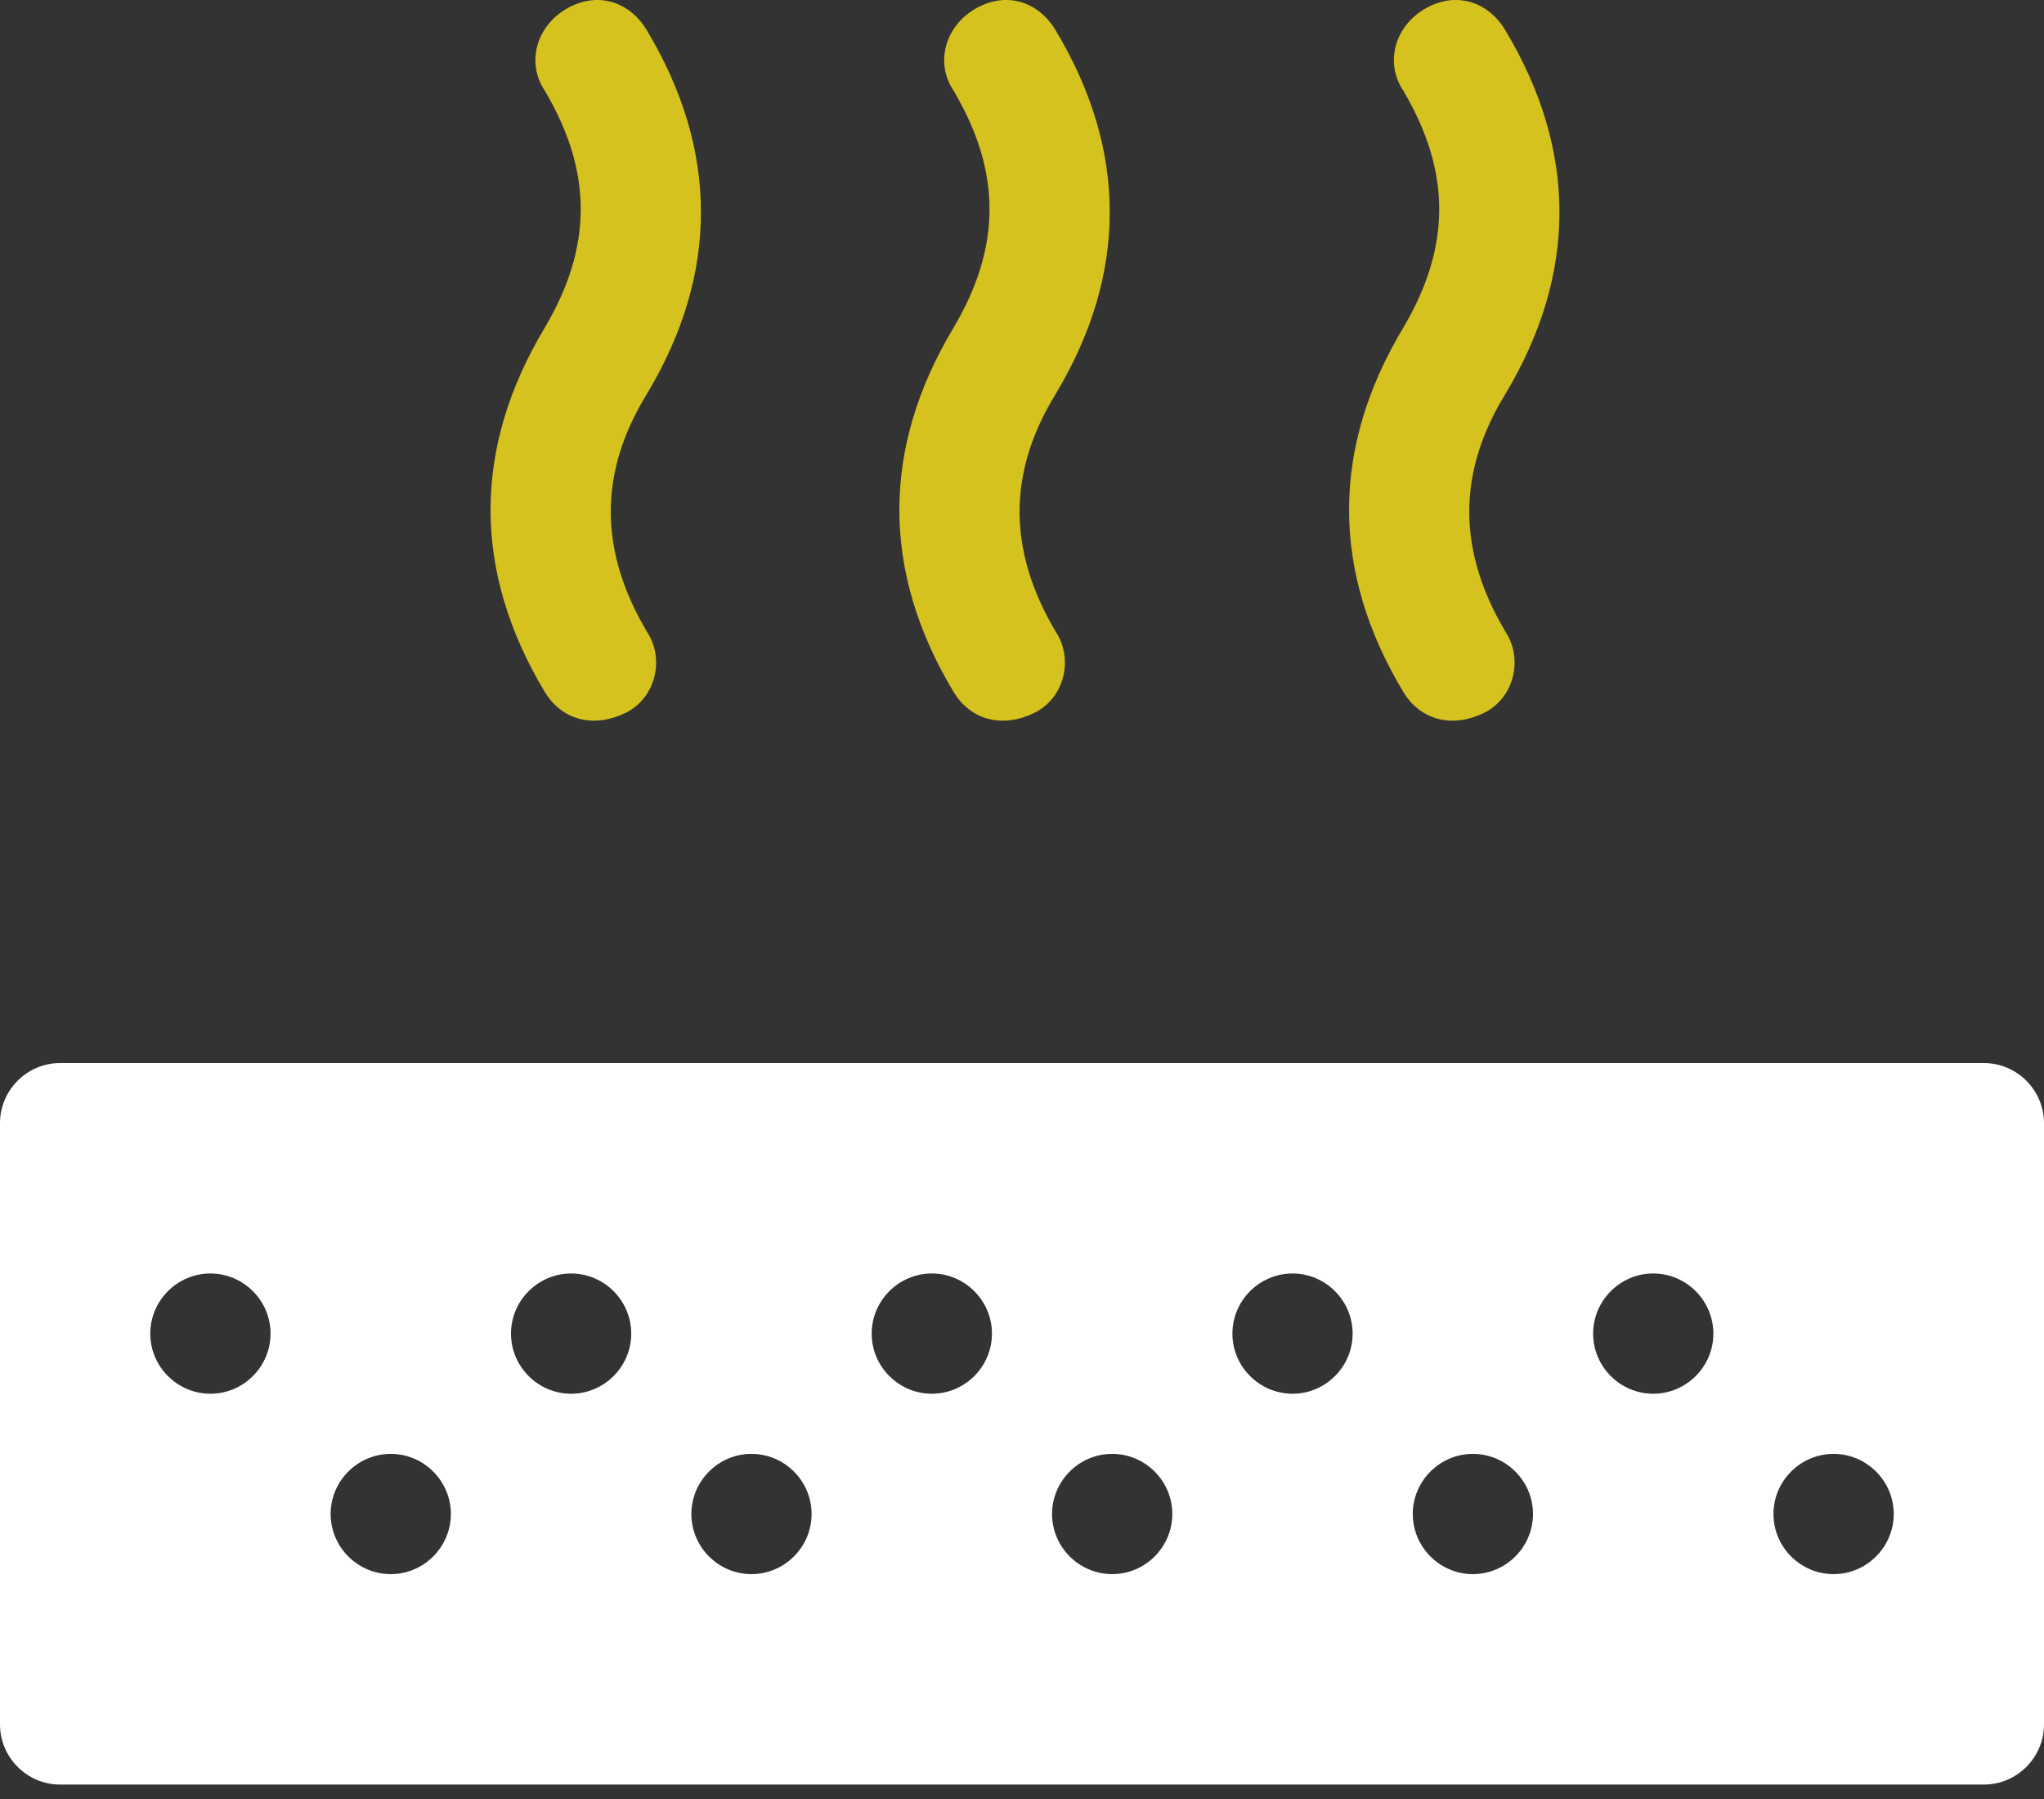
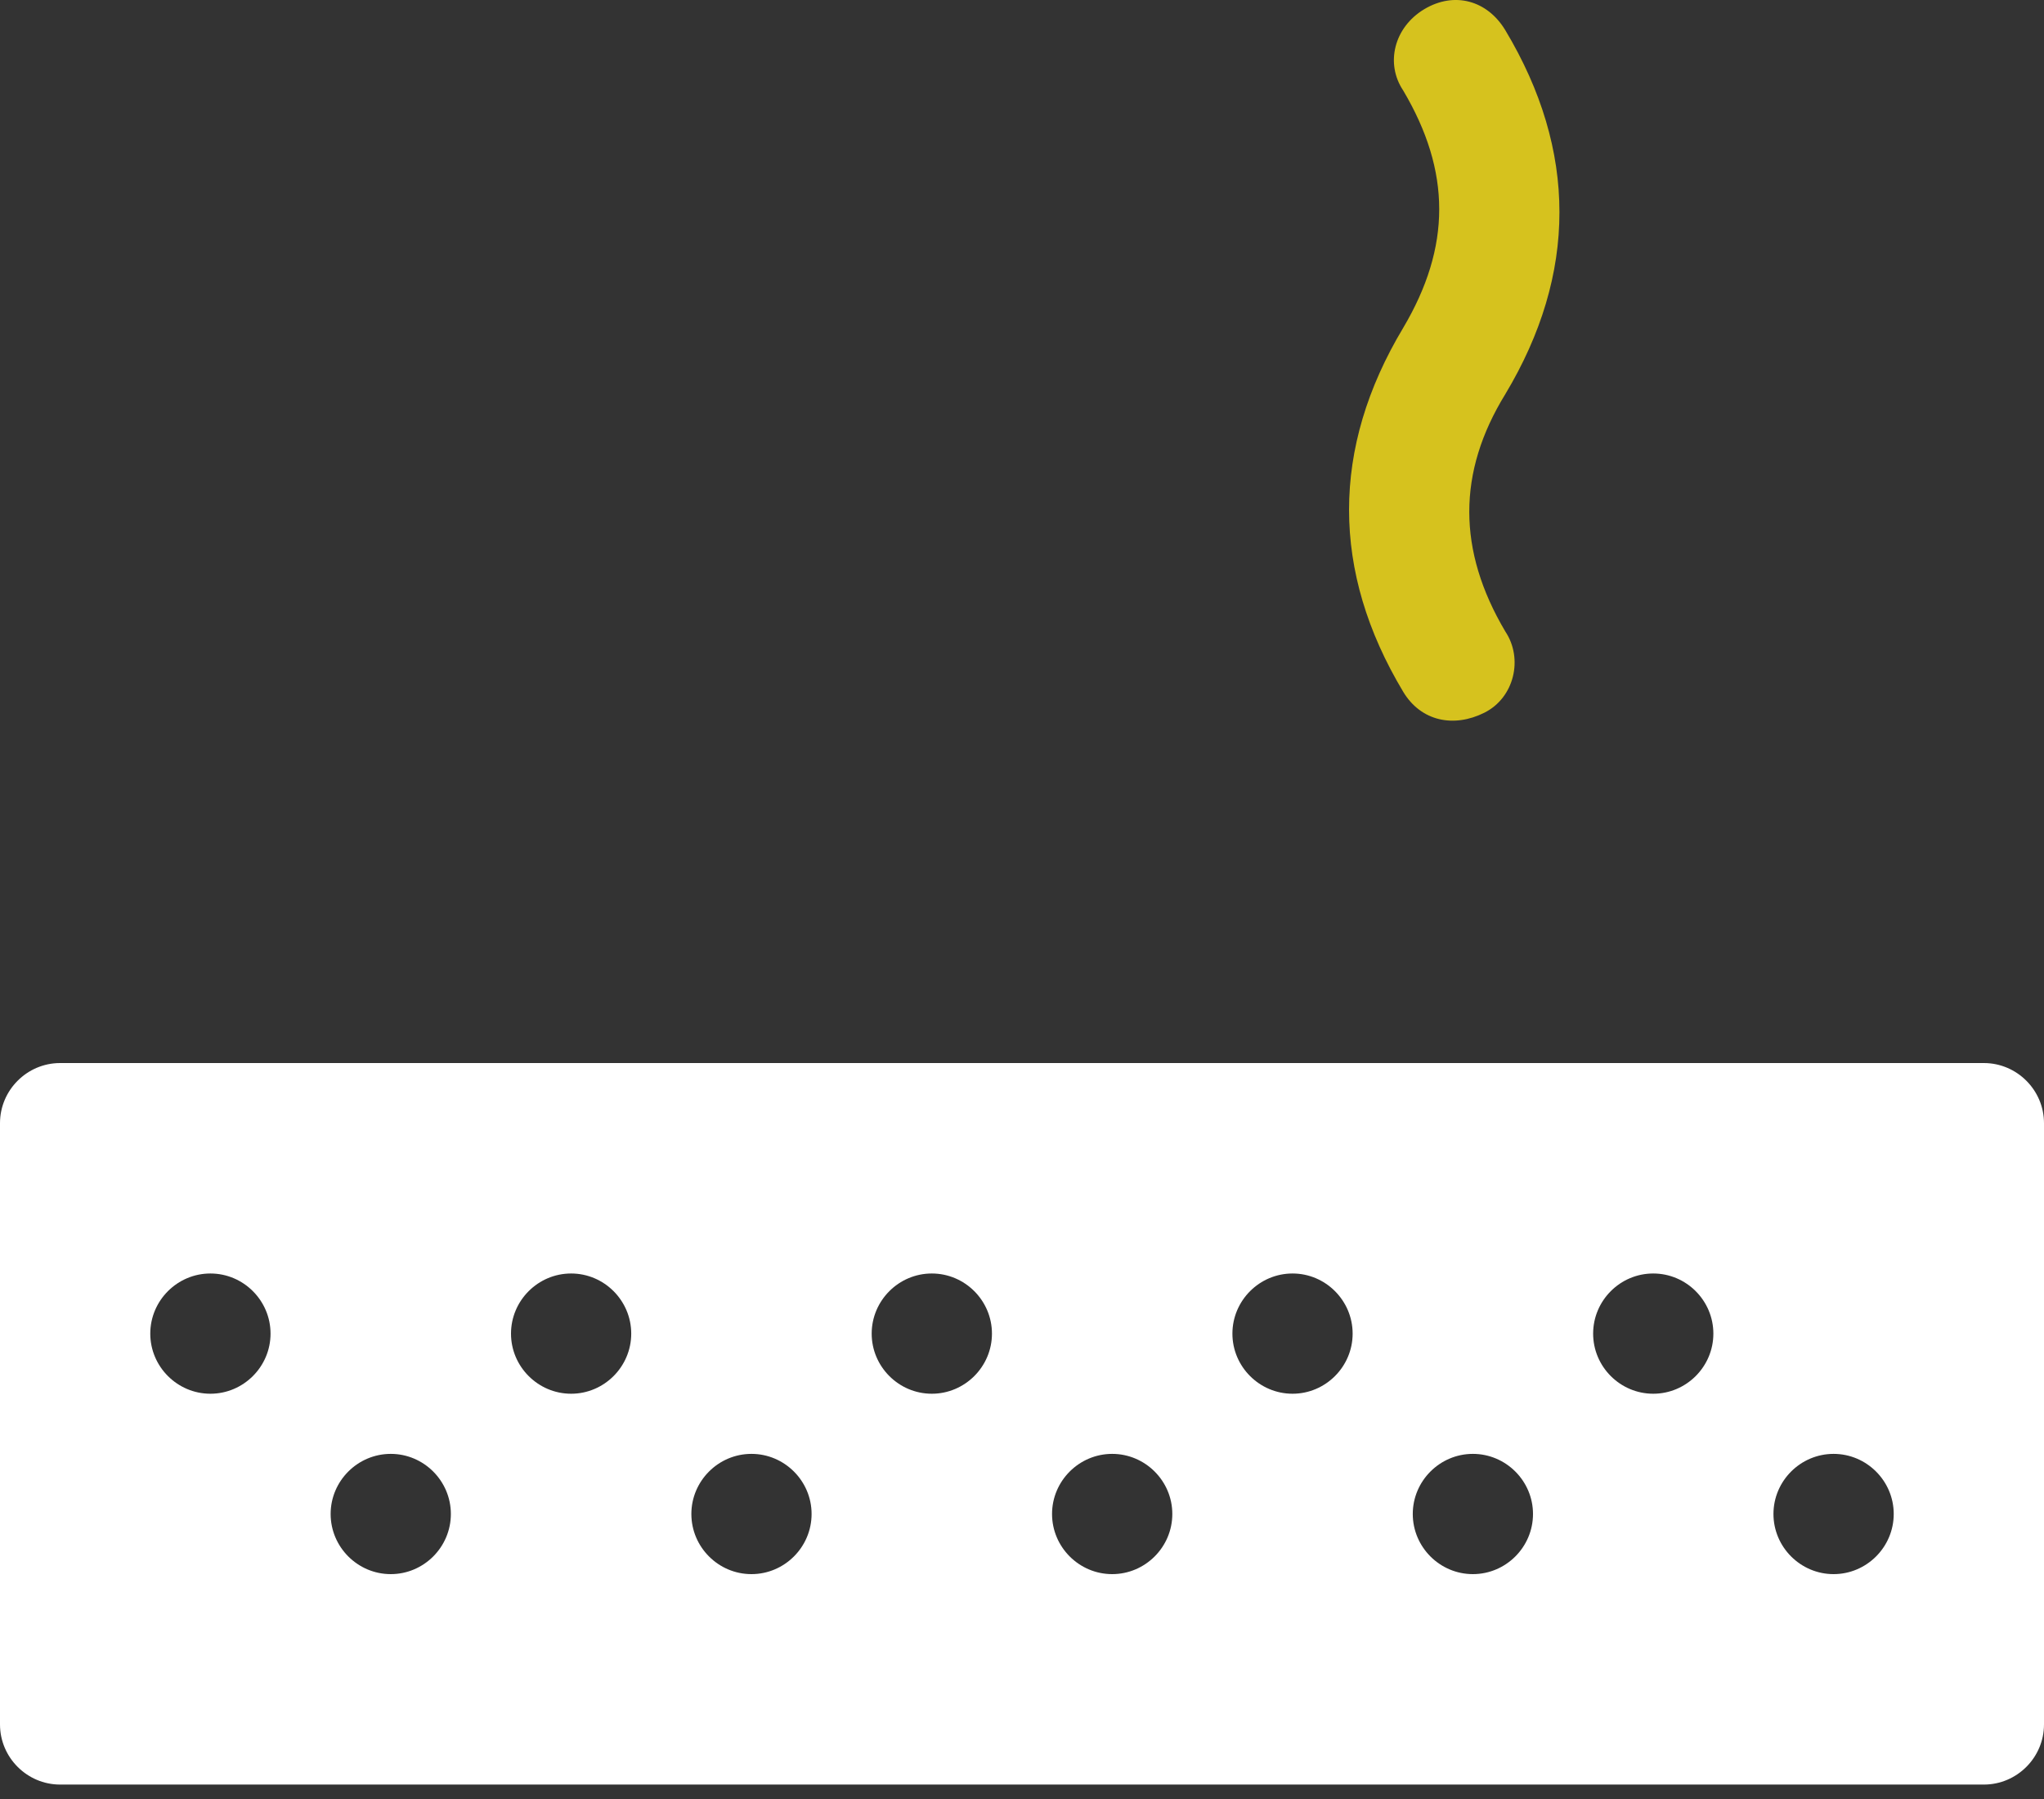
<svg xmlns="http://www.w3.org/2000/svg" width="50" height="44" viewBox="0 0 50 44" fill="none">
  <rect x="0" y="0" width="50" height="44" fill="#333333" stroke="none" />
  <path d="M1.471 43.647C0.662 43.647 0 42.985 0 42.176V27.471C0 26.662 0.662 26 1.471 26H48.529C49.338 26 50 26.662 50 27.471V42.176C50 42.985 49.338 43.647 48.529 43.647H1.471ZM5.147 34.088C5.956 34.088 6.618 33.426 6.618 32.618C6.618 31.809 5.956 31.147 5.147 31.147C4.338 31.147 3.676 31.809 3.676 32.618C3.676 33.426 4.338 34.088 5.147 34.088ZM13.971 34.088C14.779 34.088 15.441 33.426 15.441 32.618C15.441 31.809 14.779 31.147 13.971 31.147C13.162 31.147 12.5 31.809 12.5 32.618C12.5 33.426 13.162 34.088 13.971 34.088ZM9.559 38.5C10.368 38.5 11.029 37.838 11.029 37.029C11.029 36.221 10.368 35.559 9.559 35.559C8.75 35.559 8.088 36.221 8.088 37.029C8.088 37.838 8.75 38.5 9.559 38.5ZM18.382 38.5C19.191 38.5 19.853 37.838 19.853 37.029C19.853 36.221 19.191 35.559 18.382 35.559C17.573 35.559 16.912 36.221 16.912 37.029C16.912 37.838 17.573 38.5 18.382 38.5ZM22.794 34.088C23.603 34.088 24.265 33.426 24.265 32.618C24.265 31.809 23.603 31.147 22.794 31.147C21.985 31.147 21.323 31.809 21.323 32.618C21.323 33.426 21.985 34.088 22.794 34.088ZM31.618 34.088C32.426 34.088 33.088 33.426 33.088 32.618C33.088 31.809 32.426 31.147 31.618 31.147C30.809 31.147 30.147 31.809 30.147 32.618C30.147 33.426 30.809 34.088 31.618 34.088ZM27.206 38.5C28.015 38.5 28.677 37.838 28.677 37.029C28.677 36.221 28.015 35.559 27.206 35.559C26.397 35.559 25.735 36.221 25.735 37.029C25.735 37.838 26.397 38.5 27.206 38.5ZM36.029 38.5C36.838 38.5 37.5 37.838 37.5 37.029C37.5 36.221 36.838 35.559 36.029 35.559C35.221 35.559 34.559 36.221 34.559 37.029C34.559 37.838 35.221 38.5 36.029 38.5ZM44.853 38.5C45.662 38.5 46.324 37.838 46.324 37.029C46.324 36.221 45.662 35.559 44.853 35.559C44.044 35.559 43.382 36.221 43.382 37.029C43.382 37.838 44.044 38.5 44.853 38.5ZM40.441 34.088C41.25 34.088 41.912 33.426 41.912 32.618C41.912 31.809 41.25 31.147 40.441 31.147C39.632 31.147 38.971 31.809 38.971 32.618C38.971 33.426 39.632 34.088 40.441 34.088Z" fill="white" />
-   <path d="M25.823 15.447C26.265 16.109 26.044 17.065 25.309 17.432C24.573 17.8 23.765 17.653 23.323 16.918C21.559 13.976 21.559 10.962 23.323 8.02C24.5 6.035 24.5 4.197 23.323 2.212C22.882 1.55 23.103 0.668 23.838 0.226C24.573 -0.215 25.382 0.006 25.823 0.741C27.588 3.682 27.588 6.697 25.823 9.638C24.647 11.55 24.647 13.462 25.823 15.447Z" fill="#D6C21E" />
-   <path d="M15.823 15.447C16.265 16.109 16.044 17.065 15.309 17.432C14.573 17.8 13.765 17.653 13.323 16.918C11.559 13.976 11.559 10.962 13.323 8.02C14.5 6.035 14.5 4.197 13.323 2.212C12.882 1.55 13.103 0.668 13.838 0.226C14.573 -0.215 15.382 0.006 15.823 0.741C17.588 3.682 17.588 6.697 15.823 9.638C14.647 11.55 14.647 13.462 15.823 15.447Z" fill="#D6C21E" />
  <path d="M36.824 15.447C37.265 16.109 37.044 17.065 36.309 17.432C35.574 17.8 34.765 17.653 34.324 16.918C32.559 13.976 32.559 10.962 34.324 8.02C35.5 6.035 35.5 4.197 34.324 2.212C33.882 1.55 34.103 0.668 34.838 0.226C35.574 -0.215 36.382 0.006 36.824 0.741C38.588 3.682 38.588 6.697 36.824 9.638C35.647 11.55 35.647 13.462 36.824 15.447Z" fill="#D6C21E" />
</svg>